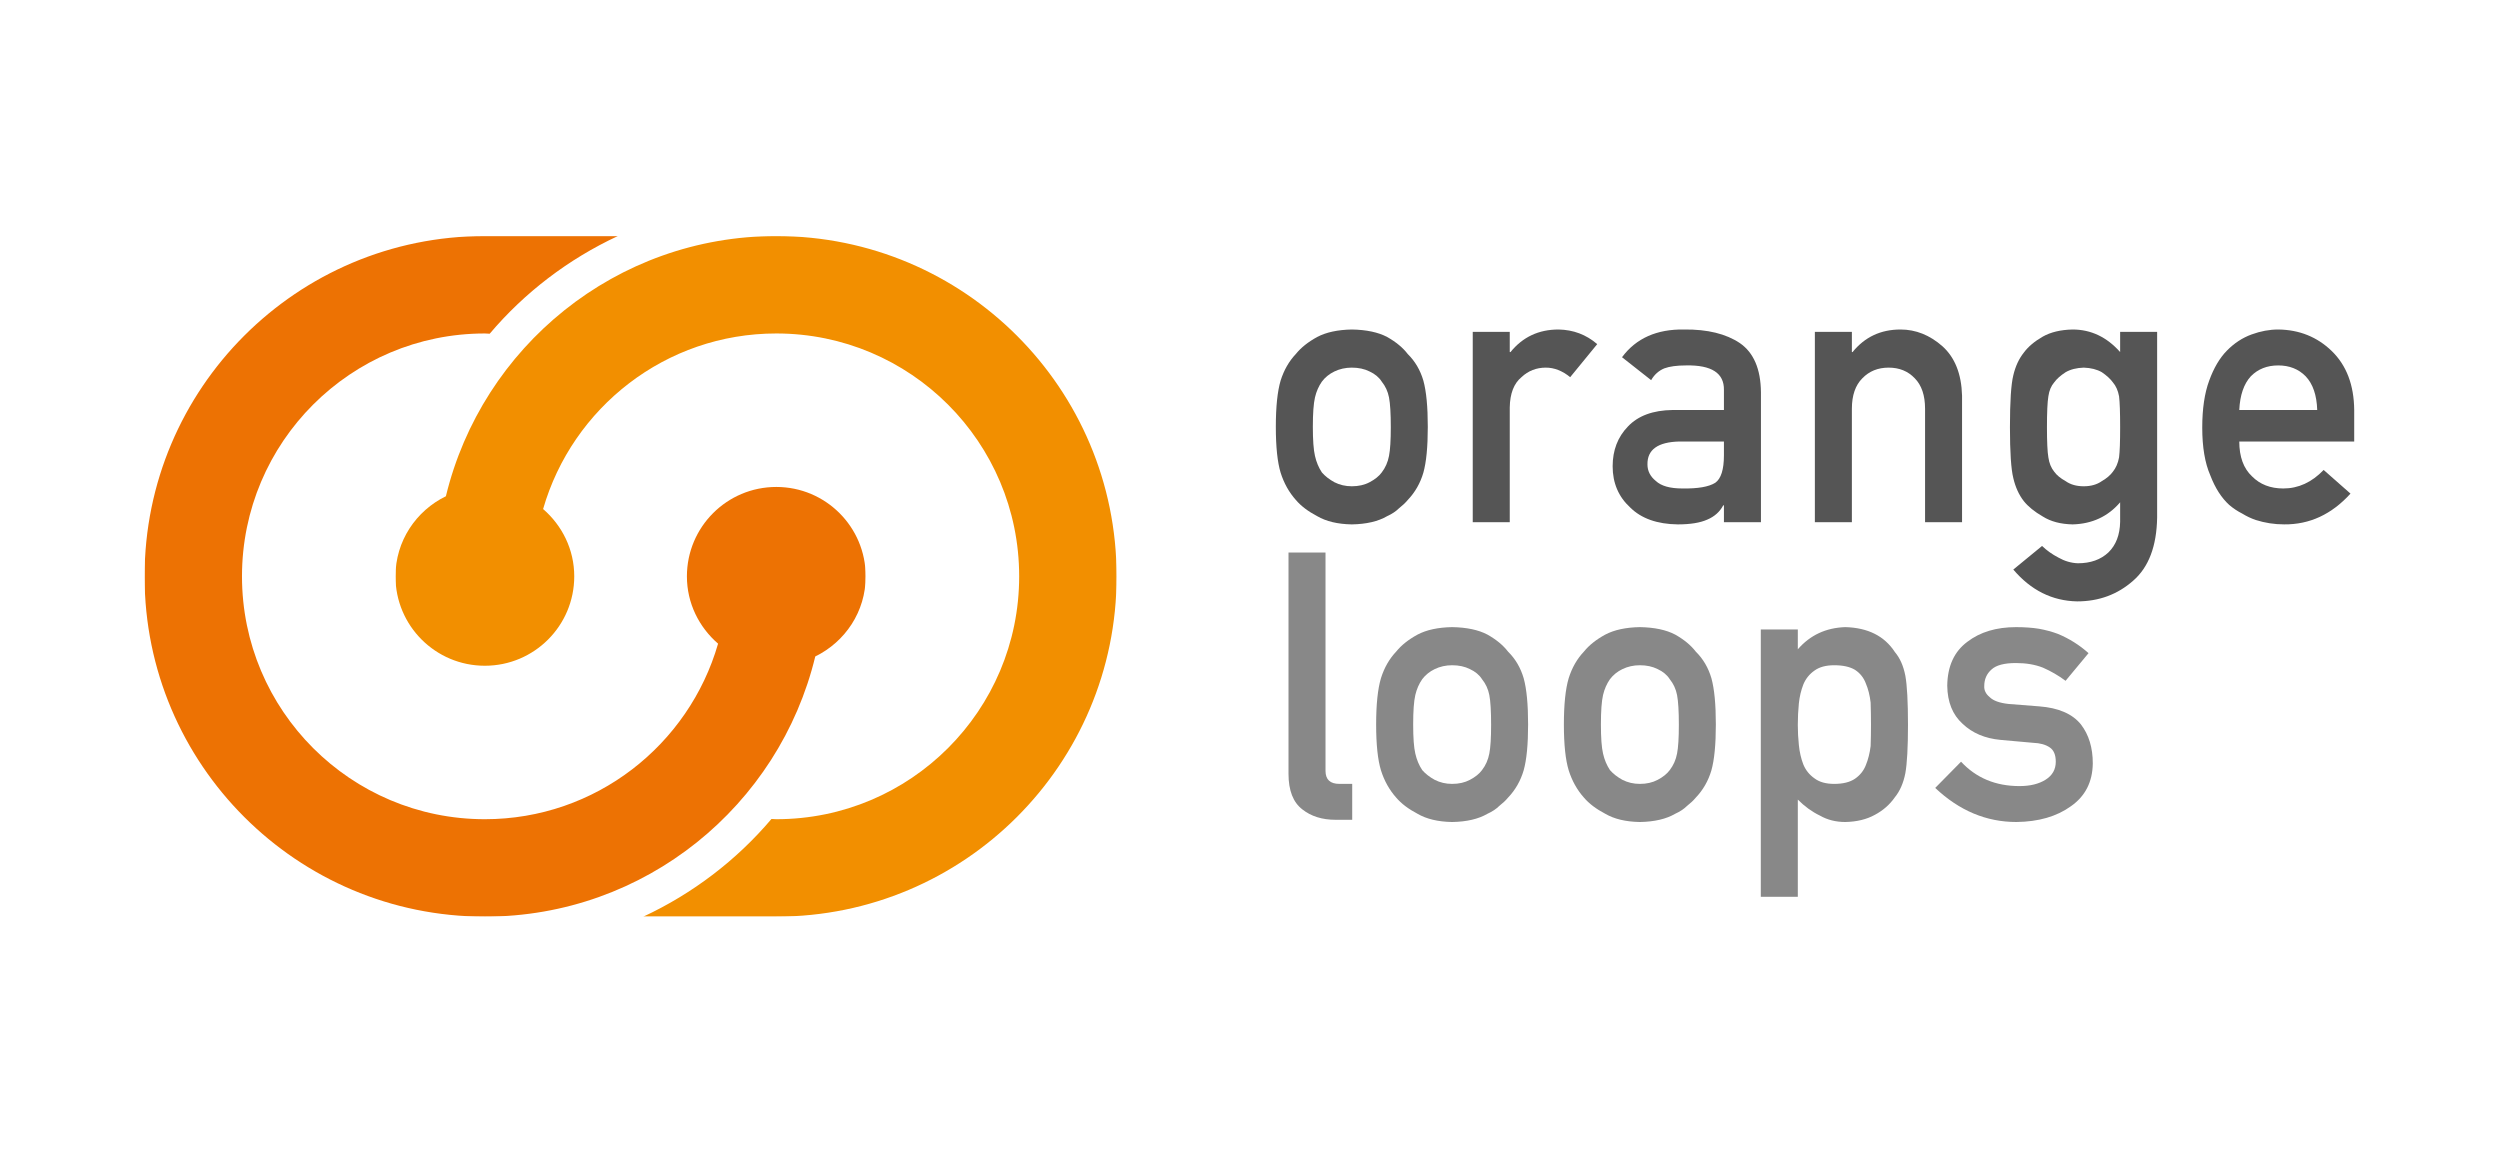
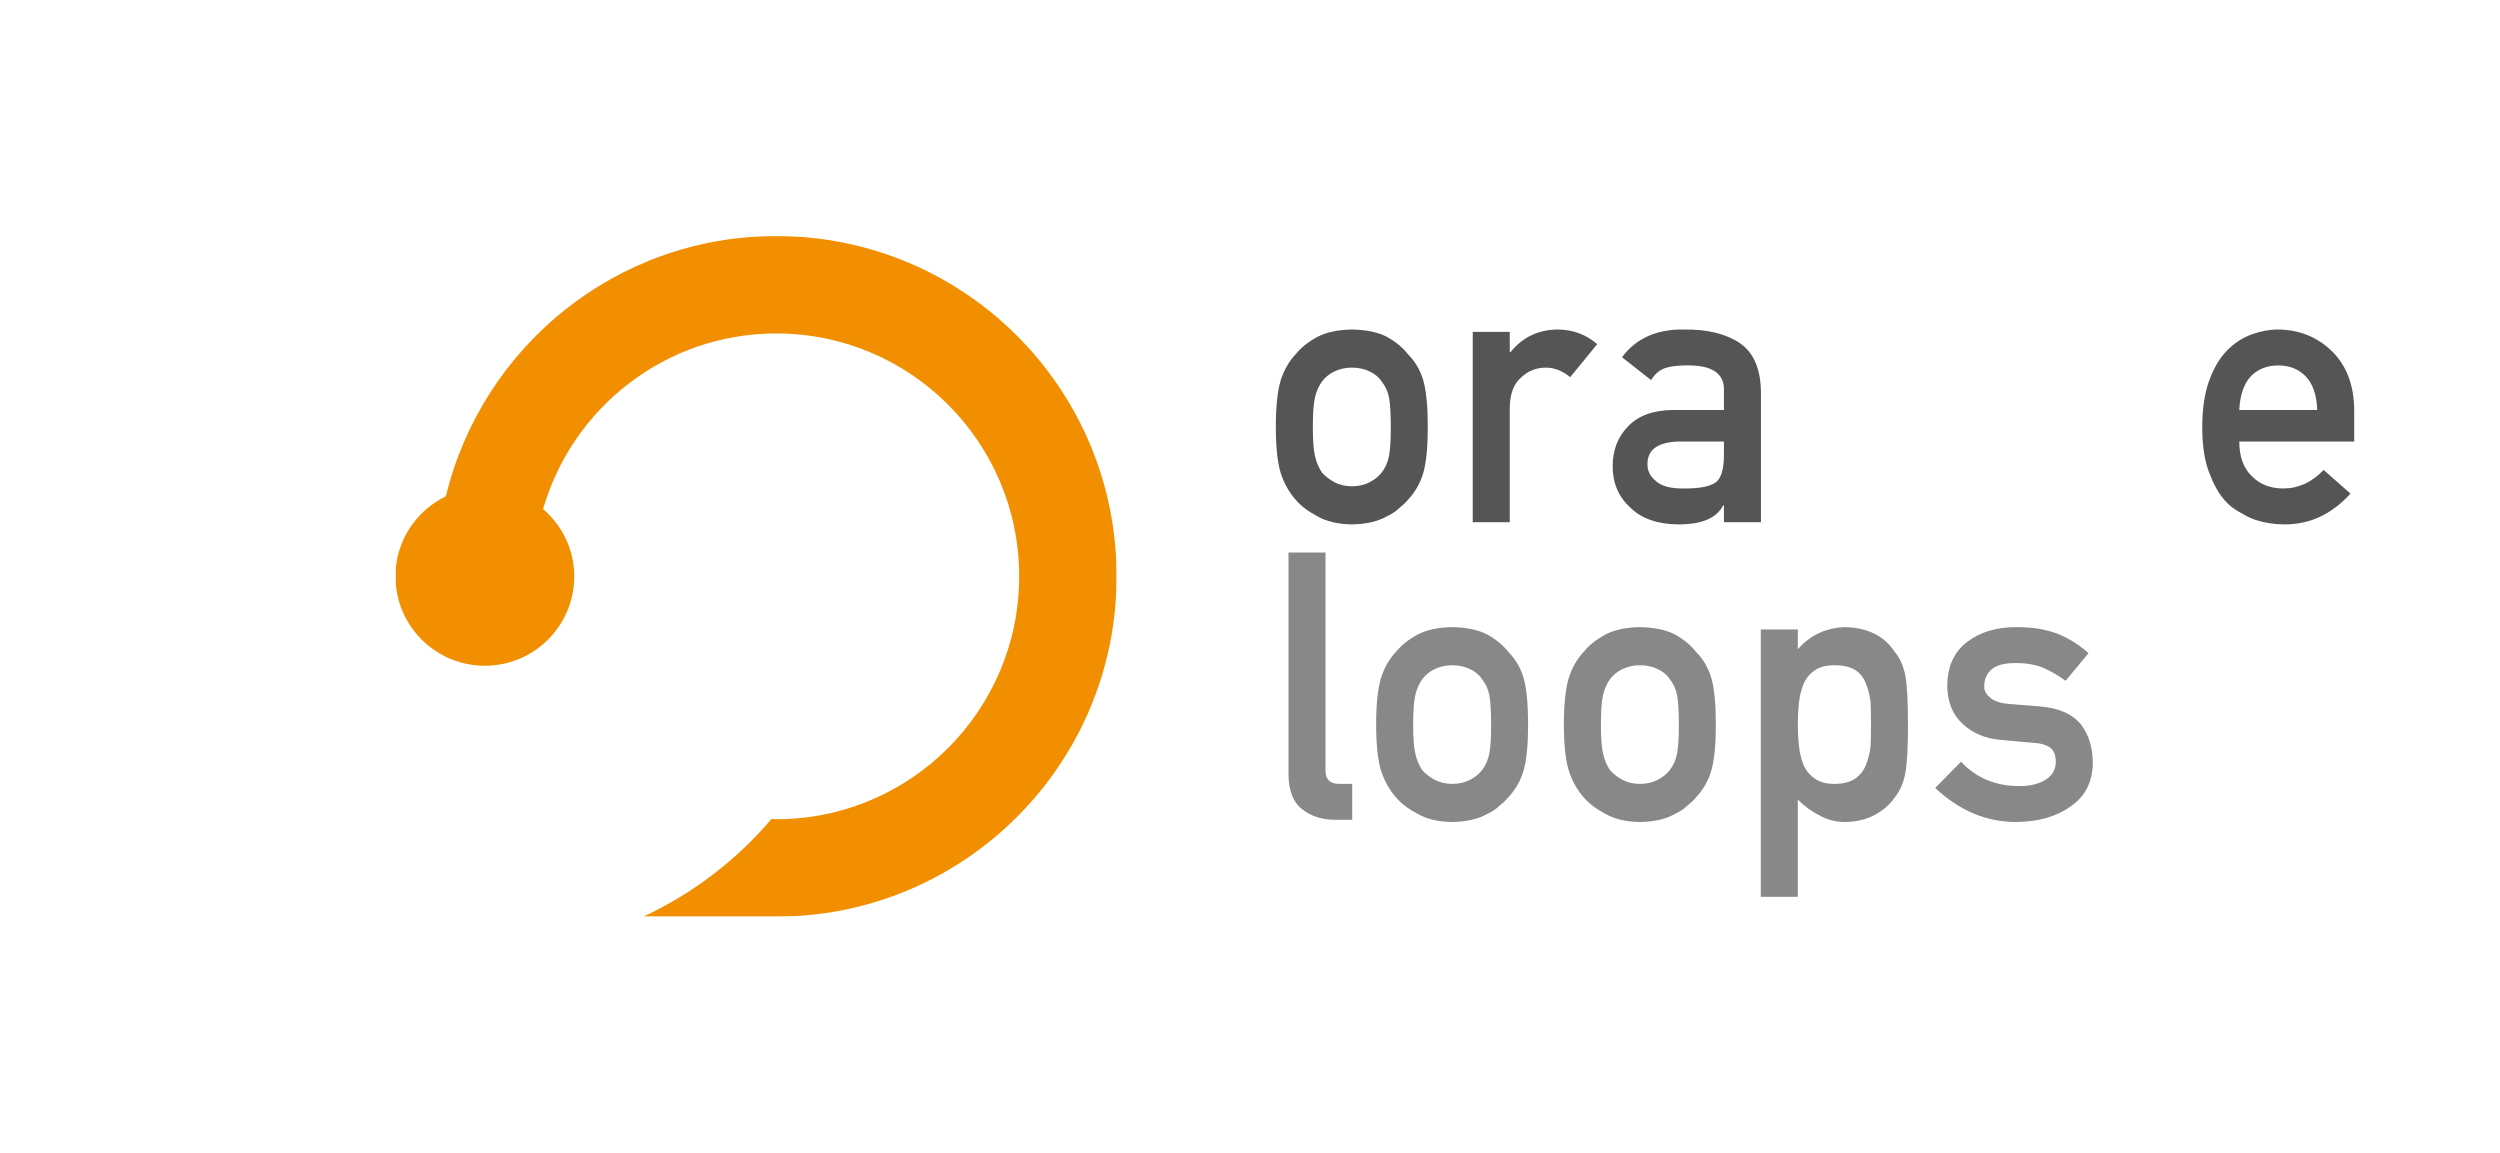
<svg xmlns="http://www.w3.org/2000/svg" xmlns:xlink="http://www.w3.org/1999/xlink" width="2819px" height="1300px" viewBox="0 0 2819 1300" version="1.1">
  <title>OL_imagotipo_orange_bk_transparent</title>
  <desc>Created with Sketch.</desc>
  <defs>
-     <polygon id="path-1" points="0.008 0.851 813.173 0.851 813.173 768.286 0.008 768.286" />
    <polygon id="path-3" points="0.653 0.851 813.839 0.851 813.839 768.282 0.653 768.282" />
  </defs>
  <g id="OL_imagotipo_orange_bk_transparent" stroke="none" stroke-width="1" fill="none" fill-rule="evenodd">
    <g id="Group-29-Copy-2" transform="translate(163, 265)">
      <path d="M1405.264,216.73 C1405.264,201.387 1404.599,190.198 1403.248,183.141 C1401.917,176.347 1399.175,170.399 1395.022,165.278 C1391.958,160.46 1387.401,156.669 1381.373,153.887 C1375.627,150.984 1368.933,149.532 1361.312,149.532 C1354.196,149.532 1347.663,150.984 1341.635,153.887 C1335.889,156.669 1331.212,160.46 1327.583,165.278 C1323.974,170.399 1321.353,176.347 1319.76,183.141 C1318.147,190.198 1317.361,201.246 1317.361,216.306 C1317.361,231.266 1318.147,242.194 1319.76,249.089 C1321.353,256.145 1323.974,262.375 1327.583,267.758 C1331.212,271.911 1335.889,275.581 1341.635,278.746 C1347.663,281.81 1354.196,283.323 1361.312,283.323 C1368.933,283.323 1375.627,281.81 1381.373,278.746 C1387.401,275.581 1391.958,271.911 1395.022,267.758 C1399.175,262.375 1401.917,256.145 1403.248,249.089 C1404.599,242.194 1405.264,231.407 1405.264,216.73 M1275.627,216.306 C1275.627,193.665 1277.442,176.286 1281.03,164.129 C1284.78,152.274 1290.506,142.254 1298.268,134.089 C1303.994,126.972 1312.018,120.581 1322.28,114.976 C1332.442,109.633 1345.466,106.831 1361.353,106.548 C1377.764,106.831 1391.05,109.633 1401.212,115.016 C1411.212,120.661 1418.954,127.093 1424.417,134.25 C1432.663,142.375 1438.53,152.375 1441.998,164.23 C1445.325,176.347 1446.978,193.706 1446.978,216.306 C1446.978,238.927 1445.304,256.145 1441.978,268 C1438.51,279.855 1432.623,290.137 1424.357,298.806 C1421.696,301.992 1418.429,305.077 1414.558,308.101 C1411.091,311.548 1406.615,314.532 1401.151,317.012 C1391.01,322.94 1377.724,326.024 1361.312,326.306 C1345.425,326.024 1332.401,322.94 1322.26,317.012 C1311.998,311.629 1303.994,305.56 1298.248,298.806 C1290.506,290.137 1284.78,279.855 1281.03,268 C1277.442,256.145 1275.627,238.927 1275.627,216.306" id="Fill-1" fill="#555555" />
      <path d="M1497.663,109.23 L1539.397,109.23 L1539.397,131.972 L1540.264,131.972 C1554.014,115.016 1572.038,106.548 1594.357,106.548 C1611.05,106.831 1625.607,112.315 1638.026,123.04 L1607.542,160.298 C1598.732,153.121 1589.579,149.532 1580.083,149.532 C1569.397,149.532 1560.244,153.121 1552.643,160.278 C1544.075,167.335 1539.659,178.706 1539.397,194.452 L1539.397,323.827 L1497.663,323.827 L1497.663,109.23 Z" id="Fill-3" fill="#555555" />
      <path d="M1780.905,232.837 L1730.784,232.837 C1706.429,233.381 1694.393,242.01 1694.675,258.704 C1694.675,266.022 1697.8,272.212 1704.091,277.312 C1710.099,282.978 1720.058,285.8 1733.99,285.8 C1751.49,286.083 1763.849,283.946 1771.087,279.409 C1777.639,274.833 1780.905,264.49 1780.905,248.361 L1780.905,232.837 Z M1780.905,304.812 L1780.119,304.812 C1776.248,312.131 1770.24,317.494 1762.095,320.921 C1754.091,324.51 1743.022,326.304 1728.889,326.304 C1705.663,326.022 1687.78,319.692 1675.24,307.272 C1662.034,295.175 1655.421,279.651 1655.421,260.78 C1655.421,242.716 1661.167,227.776 1672.639,215.921 C1684.111,203.804 1700.925,197.595 1723.083,197.312 L1780.905,197.312 L1780.905,174.671 C1781.188,155.72 1766.974,146.506 1738.264,147.05 C1727.841,147.05 1719.655,148.159 1713.647,150.377 C1707.377,152.998 1702.417,157.433 1698.829,163.663 L1665.986,137.796 C1681.853,116.425 1705.26,106.002 1736.208,106.546 C1762.337,106.284 1783.224,111.385 1798.829,121.849 C1814.433,132.595 1822.377,151.062 1822.639,177.252 L1822.639,323.825 L1780.905,323.825 L1780.905,304.812 Z" id="Fill-5" fill="#555555" />
-       <path d="M1883.446,109.23 L1925.179,109.23 L1925.179,131.972 L1925.966,131.972 C1939.716,115.016 1957.72,106.548 1979.998,106.548 C1997.216,106.548 2012.942,112.819 2027.216,125.359 C2041.349,138.04 2048.748,156.649 2049.413,181.165 L2049.413,323.827 L2007.7,323.827 L2007.7,195.903 C2007.7,180.863 2003.829,169.391 1996.087,161.548 C1988.466,153.524 1978.667,149.532 1966.631,149.532 C1954.615,149.532 1944.736,153.524 1936.994,161.548 C1929.131,169.391 1925.179,180.863 1925.179,195.903 L1925.179,323.827 L1883.446,323.827 L1883.446,109.23 Z" id="Fill-7" fill="#555555" />
-       <path d="M2145.149,216.73 C2145.149,233.181 2145.673,244.532 2146.742,250.742 C2147.669,257.254 2149.867,262.637 2153.355,266.931 C2156.157,270.823 2160.431,274.331 2166.177,277.516 C2171.641,281.387 2178.456,283.323 2186.601,283.323 C2194.746,283.323 2201.56,281.387 2207.024,277.516 C2212.508,274.331 2216.641,270.823 2219.464,266.931 C2222.911,262.637 2225.27,257.254 2226.46,250.742 C2227.266,244.532 2227.669,233.181 2227.669,216.73 C2227.669,199.996 2227.266,188.383 2226.46,181.871 C2225.27,175.379 2222.911,170.117 2219.464,166.125 C2216.641,162.254 2212.508,158.444 2207.024,154.714 C2201.56,151.548 2194.746,149.815 2186.601,149.532 C2178.456,149.815 2171.641,151.548 2166.177,154.714 C2160.431,158.444 2156.157,162.254 2153.355,166.125 C2149.867,170.117 2147.669,175.379 2146.742,181.871 C2145.673,188.383 2145.149,199.996 2145.149,216.73 L2145.149,216.73 Z M2227.669,301.407 C2213.919,317.456 2196.036,325.742 2174.06,326.306 C2160.573,326.024 2149.363,323.06 2140.431,317.395 C2131.097,312.032 2123.96,306.226 2119.02,300.036 C2113.556,293 2109.605,284.371 2107.226,274.169 C2104.685,264.109 2103.415,244.915 2103.415,216.649 C2103.415,187.819 2104.685,168.323 2107.226,158.121 C2109.605,148.04 2113.556,139.552 2119.02,132.657 C2123.96,125.944 2131.097,119.915 2140.431,114.573 C2149.363,109.512 2160.573,106.831 2174.06,106.548 C2194.726,106.548 2212.589,115.016 2227.669,131.972 L2227.669,109.23 L2269.383,109.23 L2269.383,318.665 C2268.859,350.903 2259.847,374.613 2242.387,389.774 C2224.786,405.339 2203.718,413.121 2179.181,413.121 C2151.077,412.577 2127.085,400.621 2107.206,377.234 L2139.625,350.621 C2144.948,355.742 2151.097,360.097 2158.032,363.706 C2165.089,367.718 2172.448,369.875 2180.028,370.137 C2194.302,370.137 2205.794,366.065 2214.464,357.899 C2222.992,349.593 2227.387,338.101 2227.669,323.423 L2227.669,301.407 Z" id="Fill-9" fill="#555555" />
      <path d="M2449.891,197.317 C2449.367,180.562 2445.012,167.881 2436.847,159.292 C2428.823,151.127 2418.5,147.054 2405.94,147.054 C2393.359,147.054 2383.077,151.127 2375.032,159.292 C2367.149,167.881 2362.794,180.562 2362.008,197.317 L2449.891,197.317 Z M2362.008,232.841 C2362.008,250.079 2366.806,263.183 2376.403,272.155 C2385.375,281.248 2397.129,285.804 2411.665,285.804 C2428.641,285.804 2443.802,278.849 2457.149,264.917 L2487.411,291.591 C2466.202,315.018 2441.242,326.571 2412.552,326.288 C2401.605,326.288 2390.919,324.635 2380.536,321.329 C2375.315,319.534 2370.254,317.135 2365.315,314.111 C2360.113,311.49 2355.234,308.244 2350.698,304.393 C2341.907,296.389 2334.75,285.22 2329.286,270.885 C2323.278,257.115 2320.254,239.192 2320.254,217.135 C2320.254,195.925 2322.875,178.284 2328.077,164.212 C2333.278,149.877 2339.952,138.587 2348.097,130.321 C2356.363,121.913 2365.637,115.845 2375.919,112.115 C2386.06,108.405 2396.06,106.55 2405.94,106.55 C2429.69,106.833 2449.77,114.877 2466.202,130.744 C2482.875,146.873 2491.343,169.071 2491.605,197.317 L2491.605,232.841 L2362.008,232.841 Z" id="Fill-11" fill="#555555" />
      <path d="M1289.917,357.998 L1331.651,357.998 L1331.651,604.228 C1331.651,614.026 1336.873,618.905 1347.317,618.905 L1361.752,618.905 L1361.752,659.409 L1343.163,659.409 C1327.962,659.409 1315.421,655.518 1305.522,647.675 C1295.139,639.732 1289.917,626.345 1289.917,607.534 L1289.917,357.998 Z" id="Fill-13" fill="#888888" />
      <path d="M1518.377,552.325 C1518.377,536.982 1517.712,525.792 1516.361,518.736 C1515.03,511.942 1512.288,505.994 1508.135,500.873 C1505.071,496.054 1500.514,492.264 1494.486,489.482 C1488.74,486.579 1482.046,485.127 1474.425,485.127 C1467.329,485.127 1460.796,486.579 1454.768,489.482 C1449.022,492.264 1444.325,496.054 1440.696,500.873 C1437.107,505.994 1434.486,511.942 1432.893,518.736 C1431.28,525.792 1430.494,536.841 1430.494,551.901 C1430.494,566.861 1431.28,577.788 1432.893,584.683 C1434.486,591.74 1437.107,597.97 1440.696,603.353 C1444.325,607.506 1449.022,611.175 1454.768,614.341 C1460.796,617.405 1467.329,618.917 1474.425,618.917 C1482.046,618.917 1488.74,617.405 1494.486,614.341 C1500.514,611.175 1505.071,607.506 1508.135,603.353 C1512.288,597.97 1515.03,591.74 1516.361,584.683 C1517.712,577.788 1518.377,567.002 1518.377,552.325 M1388.74,551.901 C1388.74,529.26 1390.554,511.881 1394.163,499.724 C1397.893,487.869 1403.639,477.849 1411.381,469.683 C1417.127,462.567 1425.131,456.175 1435.413,450.571 C1445.575,445.228 1458.579,442.425 1474.466,442.143 C1490.877,442.425 1504.163,445.228 1514.325,450.611 C1524.325,456.256 1532.067,462.688 1537.53,469.845 C1545.776,477.97 1551.643,487.97 1555.111,499.825 C1558.438,511.942 1560.091,529.3 1560.091,551.901 C1560.091,574.522 1558.417,591.74 1555.091,603.595 C1551.623,615.45 1545.736,625.732 1537.47,634.401 C1534.808,637.587 1531.542,640.671 1527.671,643.696 C1524.204,647.143 1519.728,650.127 1514.264,652.607 C1504.123,658.534 1490.837,661.619 1474.425,661.901 C1458.538,661.619 1445.534,658.534 1435.393,652.607 C1425.111,647.224 1417.127,641.155 1411.361,634.401 C1403.639,625.732 1397.893,615.45 1394.163,603.595 C1390.554,591.74 1388.74,574.522 1388.74,551.901" id="Fill-15" fill="#888888" />
      <path d="M1730.071,552.325 C1730.071,536.982 1729.405,525.792 1728.054,518.736 C1726.724,511.942 1723.982,505.994 1719.829,500.873 C1716.764,496.054 1712.208,492.264 1706.179,489.482 C1700.433,486.579 1693.74,485.127 1686.119,485.127 C1679.022,485.127 1672.49,486.579 1666.462,489.482 C1660.716,492.264 1656.018,496.054 1652.389,500.873 C1648.8,505.994 1646.179,511.942 1644.587,518.736 C1642.974,525.792 1642.188,536.841 1642.188,551.901 C1642.188,566.861 1642.974,577.788 1644.587,584.683 C1646.179,591.74 1648.8,597.97 1652.389,603.353 C1656.018,607.506 1660.716,611.175 1666.462,614.341 C1672.49,617.405 1679.022,618.917 1686.119,618.917 C1693.74,618.917 1700.433,617.405 1706.179,614.341 C1712.208,611.175 1716.764,607.506 1719.829,603.353 C1723.982,597.97 1726.724,591.74 1728.054,584.683 C1729.405,577.788 1730.071,567.002 1730.071,552.325 M1600.433,551.901 C1600.433,529.26 1602.248,511.881 1605.857,499.724 C1609.587,487.869 1615.333,477.849 1623.075,469.683 C1628.821,462.567 1636.825,456.175 1647.107,450.571 C1657.268,445.228 1670.272,442.425 1686.159,442.143 C1702.571,442.425 1715.857,445.228 1726.018,450.611 C1736.018,456.256 1743.76,462.688 1749.224,469.845 C1757.47,477.97 1763.337,487.97 1766.804,499.825 C1770.131,511.942 1771.784,529.3 1771.784,551.901 C1771.784,574.522 1770.111,591.74 1766.784,603.595 C1763.317,615.45 1757.429,625.732 1749.163,634.401 C1746.502,637.587 1743.236,640.671 1739.365,643.696 C1735.897,647.143 1731.421,650.127 1725.958,652.607 C1715.817,658.534 1702.53,661.619 1686.119,661.901 C1670.232,661.619 1657.228,658.534 1647.087,652.607 C1636.804,647.224 1628.821,641.155 1623.054,634.401 C1615.333,625.732 1609.587,615.45 1605.857,603.595 C1602.248,591.74 1600.433,574.522 1600.433,551.901" id="Fill-17" fill="#888888" />
      <path d="M1905.26,618.913 C1915.139,618.913 1922.962,616.978 1928.688,613.107 C1934.433,609.115 1938.506,603.994 1940.925,597.764 C1943.587,591.272 1945.381,584.054 1946.329,576.192 C1946.591,568.45 1946.732,560.506 1946.732,552.321 C1946.732,543.752 1946.591,535.385 1946.329,527.22 C1945.381,519.075 1943.587,511.877 1940.925,505.667 C1938.506,499.175 1934.433,494.054 1928.688,490.304 C1922.962,486.857 1915.139,485.123 1905.26,485.123 C1895.905,485.123 1888.506,487.139 1883.022,491.131 C1877.276,495.143 1873.062,500.405 1870.401,506.897 C1867.881,513.409 1866.208,520.446 1865.401,528.067 C1864.595,536.091 1864.212,544.175 1864.212,552.321 C1864.212,559.942 1864.595,567.542 1865.401,575.143 C1866.208,583.188 1867.881,590.425 1870.401,596.917 C1873.062,603.429 1877.276,608.671 1883.022,612.683 C1888.506,616.837 1895.905,618.913 1905.26,618.913 L1905.26,618.913 Z M1822.478,444.821 L1864.212,444.821 L1864.212,467.159 C1878.062,451.171 1895.946,442.845 1917.841,442.139 C1943.325,442.845 1961.933,452.2 1973.688,470.264 C1979.393,477.018 1983.325,485.889 1985.462,496.917 C1987.438,507.804 1988.446,526.272 1988.446,552.321 C1988.446,577.683 1987.438,595.869 1985.462,606.897 C1983.304,617.925 1979.373,626.958 1973.647,633.994 C1967.901,642.26 1960.361,648.873 1951.046,653.833 C1941.812,658.933 1930.764,661.615 1917.821,661.897 C1907.155,661.897 1897.599,659.498 1889.212,654.7 C1880.139,650.325 1871.812,644.276 1864.212,636.595 L1864.212,746.232 L1822.478,746.232 L1822.478,444.821 Z" id="Fill-19" fill="#888888" />
      <path d="M2048.28,593.889 C2065.296,612.216 2087.252,621.389 2114.147,621.389 C2126.183,621.389 2136.042,618.99 2143.643,614.171 C2151.284,609.353 2155.095,602.599 2155.095,593.909 C2155.095,586.188 2152.837,580.825 2148.28,577.78 C2143.603,574.595 2137.373,572.881 2129.611,572.599 L2092.696,569.292 C2075.175,567.639 2060.942,561.571 2049.974,551.107 C2038.724,540.905 2032.978,526.631 2032.716,508.304 C2032.978,486.248 2040.518,469.716 2055.377,458.688 C2069.772,447.659 2088.099,442.155 2110.256,442.155 C2119.893,442.155 2128.502,442.76 2136.103,443.99 C2143.724,445.381 2150.881,447.296 2157.554,449.796 C2170.397,455.159 2181.869,462.397 2192.03,471.49 L2166.143,502.679 C2158.119,496.712 2149.611,491.772 2140.659,487.861 C2131.829,484.373 2121.667,482.639 2110.155,482.639 C2097.05,482.639 2087.877,485.058 2082.655,489.897 C2077.192,494.716 2074.45,500.946 2074.45,508.526 C2074.147,513.345 2076.244,517.558 2080.639,521.147 C2084.671,525.139 2091.748,527.7 2101.929,528.788 L2136.425,531.49 C2158.099,533.143 2173.764,539.897 2183.381,551.772 C2192.353,563.365 2196.829,578.062 2196.829,595.865 C2196.546,616.712 2188.341,632.78 2172.192,644.091 C2156.163,655.683 2135.659,661.611 2110.7,661.893 C2076.768,661.893 2046.244,649.091 2019.147,623.466 L2048.28,593.889 Z" id="Fill-21" fill="#888888" />
      <g id="Group-2" transform="translate(0, 0.317)">
        <g id="Group-25">
          <mask id="mask-2" fill="white">
            <use xlink:href="#path-1" />
          </mask>
          <g id="Clip-24" />
-           <path d="M813.173,384.577 C813.173,328.891 768.032,283.77 712.367,283.77 C656.702,283.77 611.56,328.891 611.56,384.577 C611.56,415.02 625.351,441.996 646.702,460.484 C613.758,574.758 508.597,658.427 383.718,658.427 C232.468,658.427 109.867,535.806 109.867,384.577 C109.867,233.327 232.468,110.706 383.718,110.706 C385.573,110.706 387.347,110.948 389.181,110.988 C428.556,64.516 477.831,26.895 533.677,0.847 L383.718,0.847 C171.802,0.847 0.008,172.641 0.008,384.577 C0.008,596.492 171.802,768.286 383.718,768.286 C564.484,768.286 715.633,643.145 756.298,474.899 C789.867,458.528 813.173,424.415 813.173,384.577" id="Fill-23" fill="#ED7203" mask="url(#mask-2)" />
+           <path d="M813.173,384.577 C813.173,328.891 768.032,283.77 712.367,283.77 C656.702,283.77 611.56,328.891 611.56,384.577 C611.56,415.02 625.351,441.996 646.702,460.484 C232.468,658.427 109.867,535.806 109.867,384.577 C109.867,233.327 232.468,110.706 383.718,110.706 C385.573,110.706 387.347,110.948 389.181,110.988 C428.556,64.516 477.831,26.895 533.677,0.847 L383.718,0.847 C171.802,0.847 0.008,172.641 0.008,384.577 C0.008,596.492 171.802,768.286 383.718,768.286 C564.484,768.286 715.633,643.145 756.298,474.899 C789.867,458.528 813.173,424.415 813.173,384.577" id="Fill-23" fill="#ED7203" mask="url(#mask-2)" />
        </g>
        <g id="Group-28" transform="translate(282.258, 0)">
          <mask id="mask-4" fill="white">
            <use xlink:href="#path-3" />
          </mask>
          <g id="Clip-27" />
          <path d="M430.109,0.843 C249.363,0.843 98.214,125.984 57.528,294.25 C23.96,310.601 0.653,344.734 0.653,384.573 C0.653,440.238 45.794,485.379 101.46,485.379 C157.125,485.379 202.266,440.238 202.266,384.573 C202.266,354.109 188.496,327.153 167.145,308.665 C200.069,194.391 305.23,110.702 430.109,110.702 C581.359,110.702 703.96,233.323 703.96,384.573 C703.96,535.823 581.359,658.423 430.109,658.423 C428.274,658.423 426.48,658.181 424.645,658.161 C385.27,704.613 335.996,742.234 280.169,768.282 L430.109,768.282 C642.044,768.282 813.839,596.488 813.839,384.573 C813.839,172.637 642.044,0.843 430.109,0.843" id="Fill-26" fill="#F28F00" mask="url(#mask-4)" />
        </g>
      </g>
    </g>
  </g>
</svg>